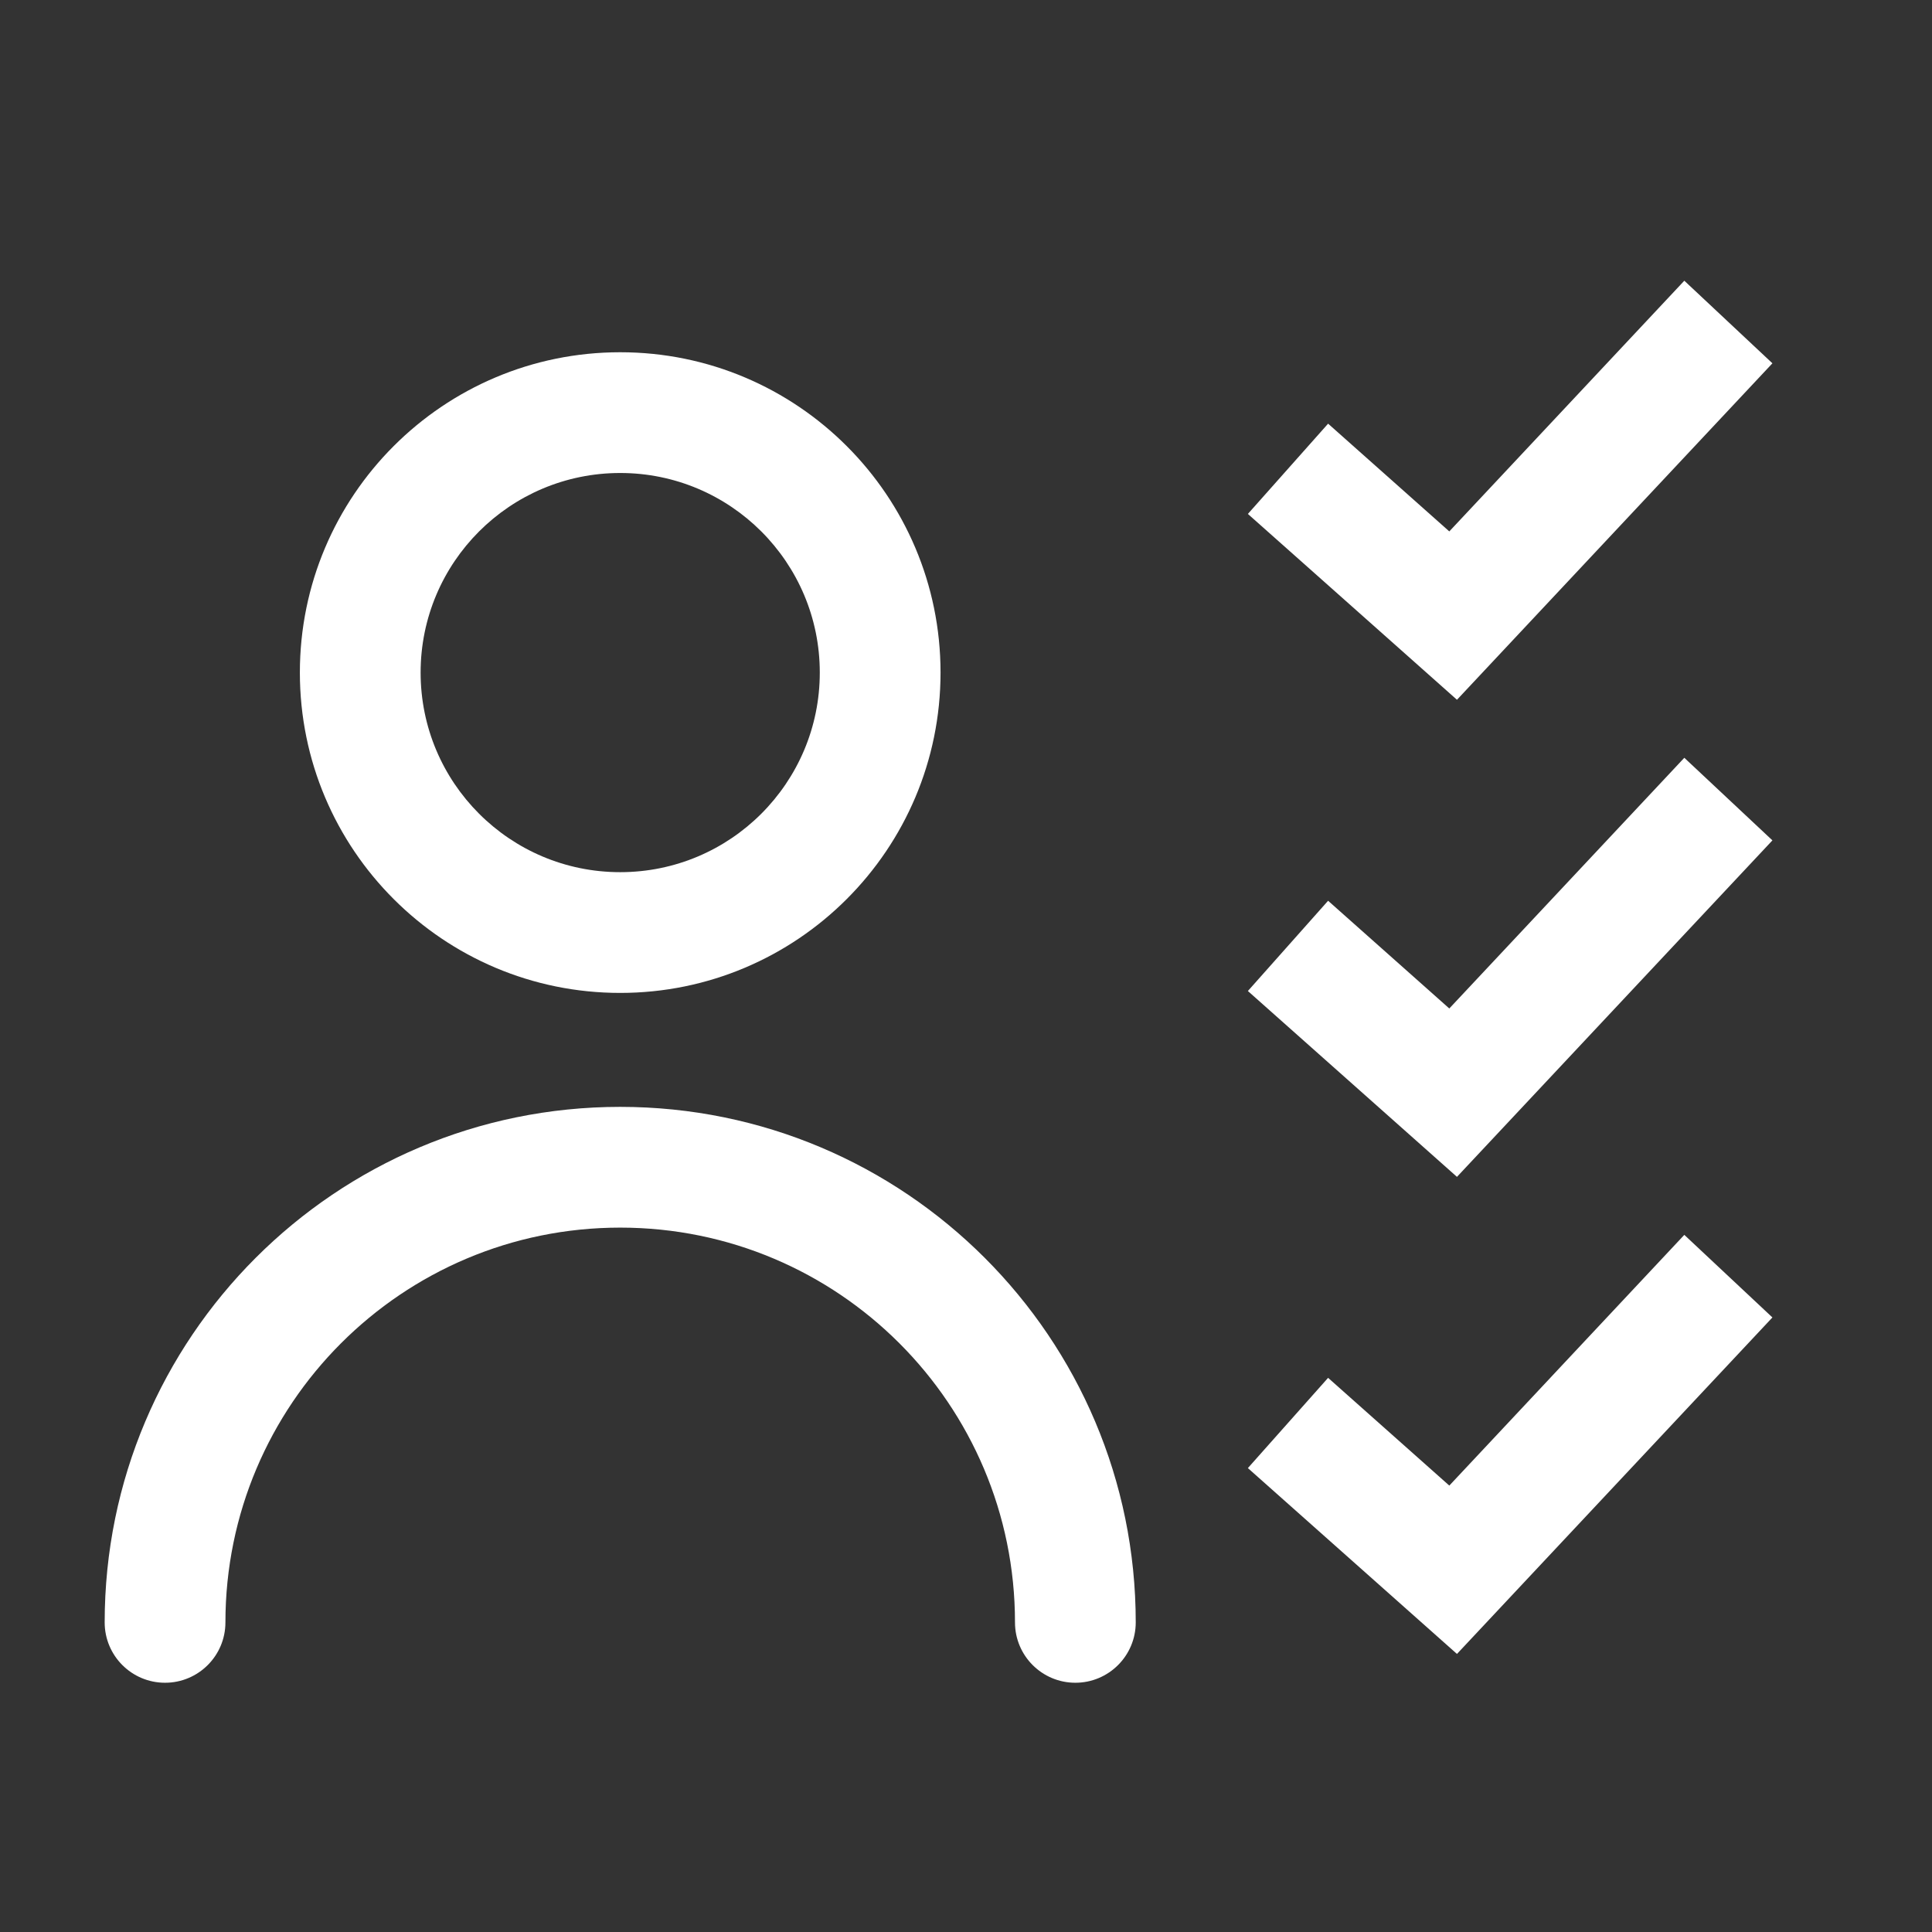
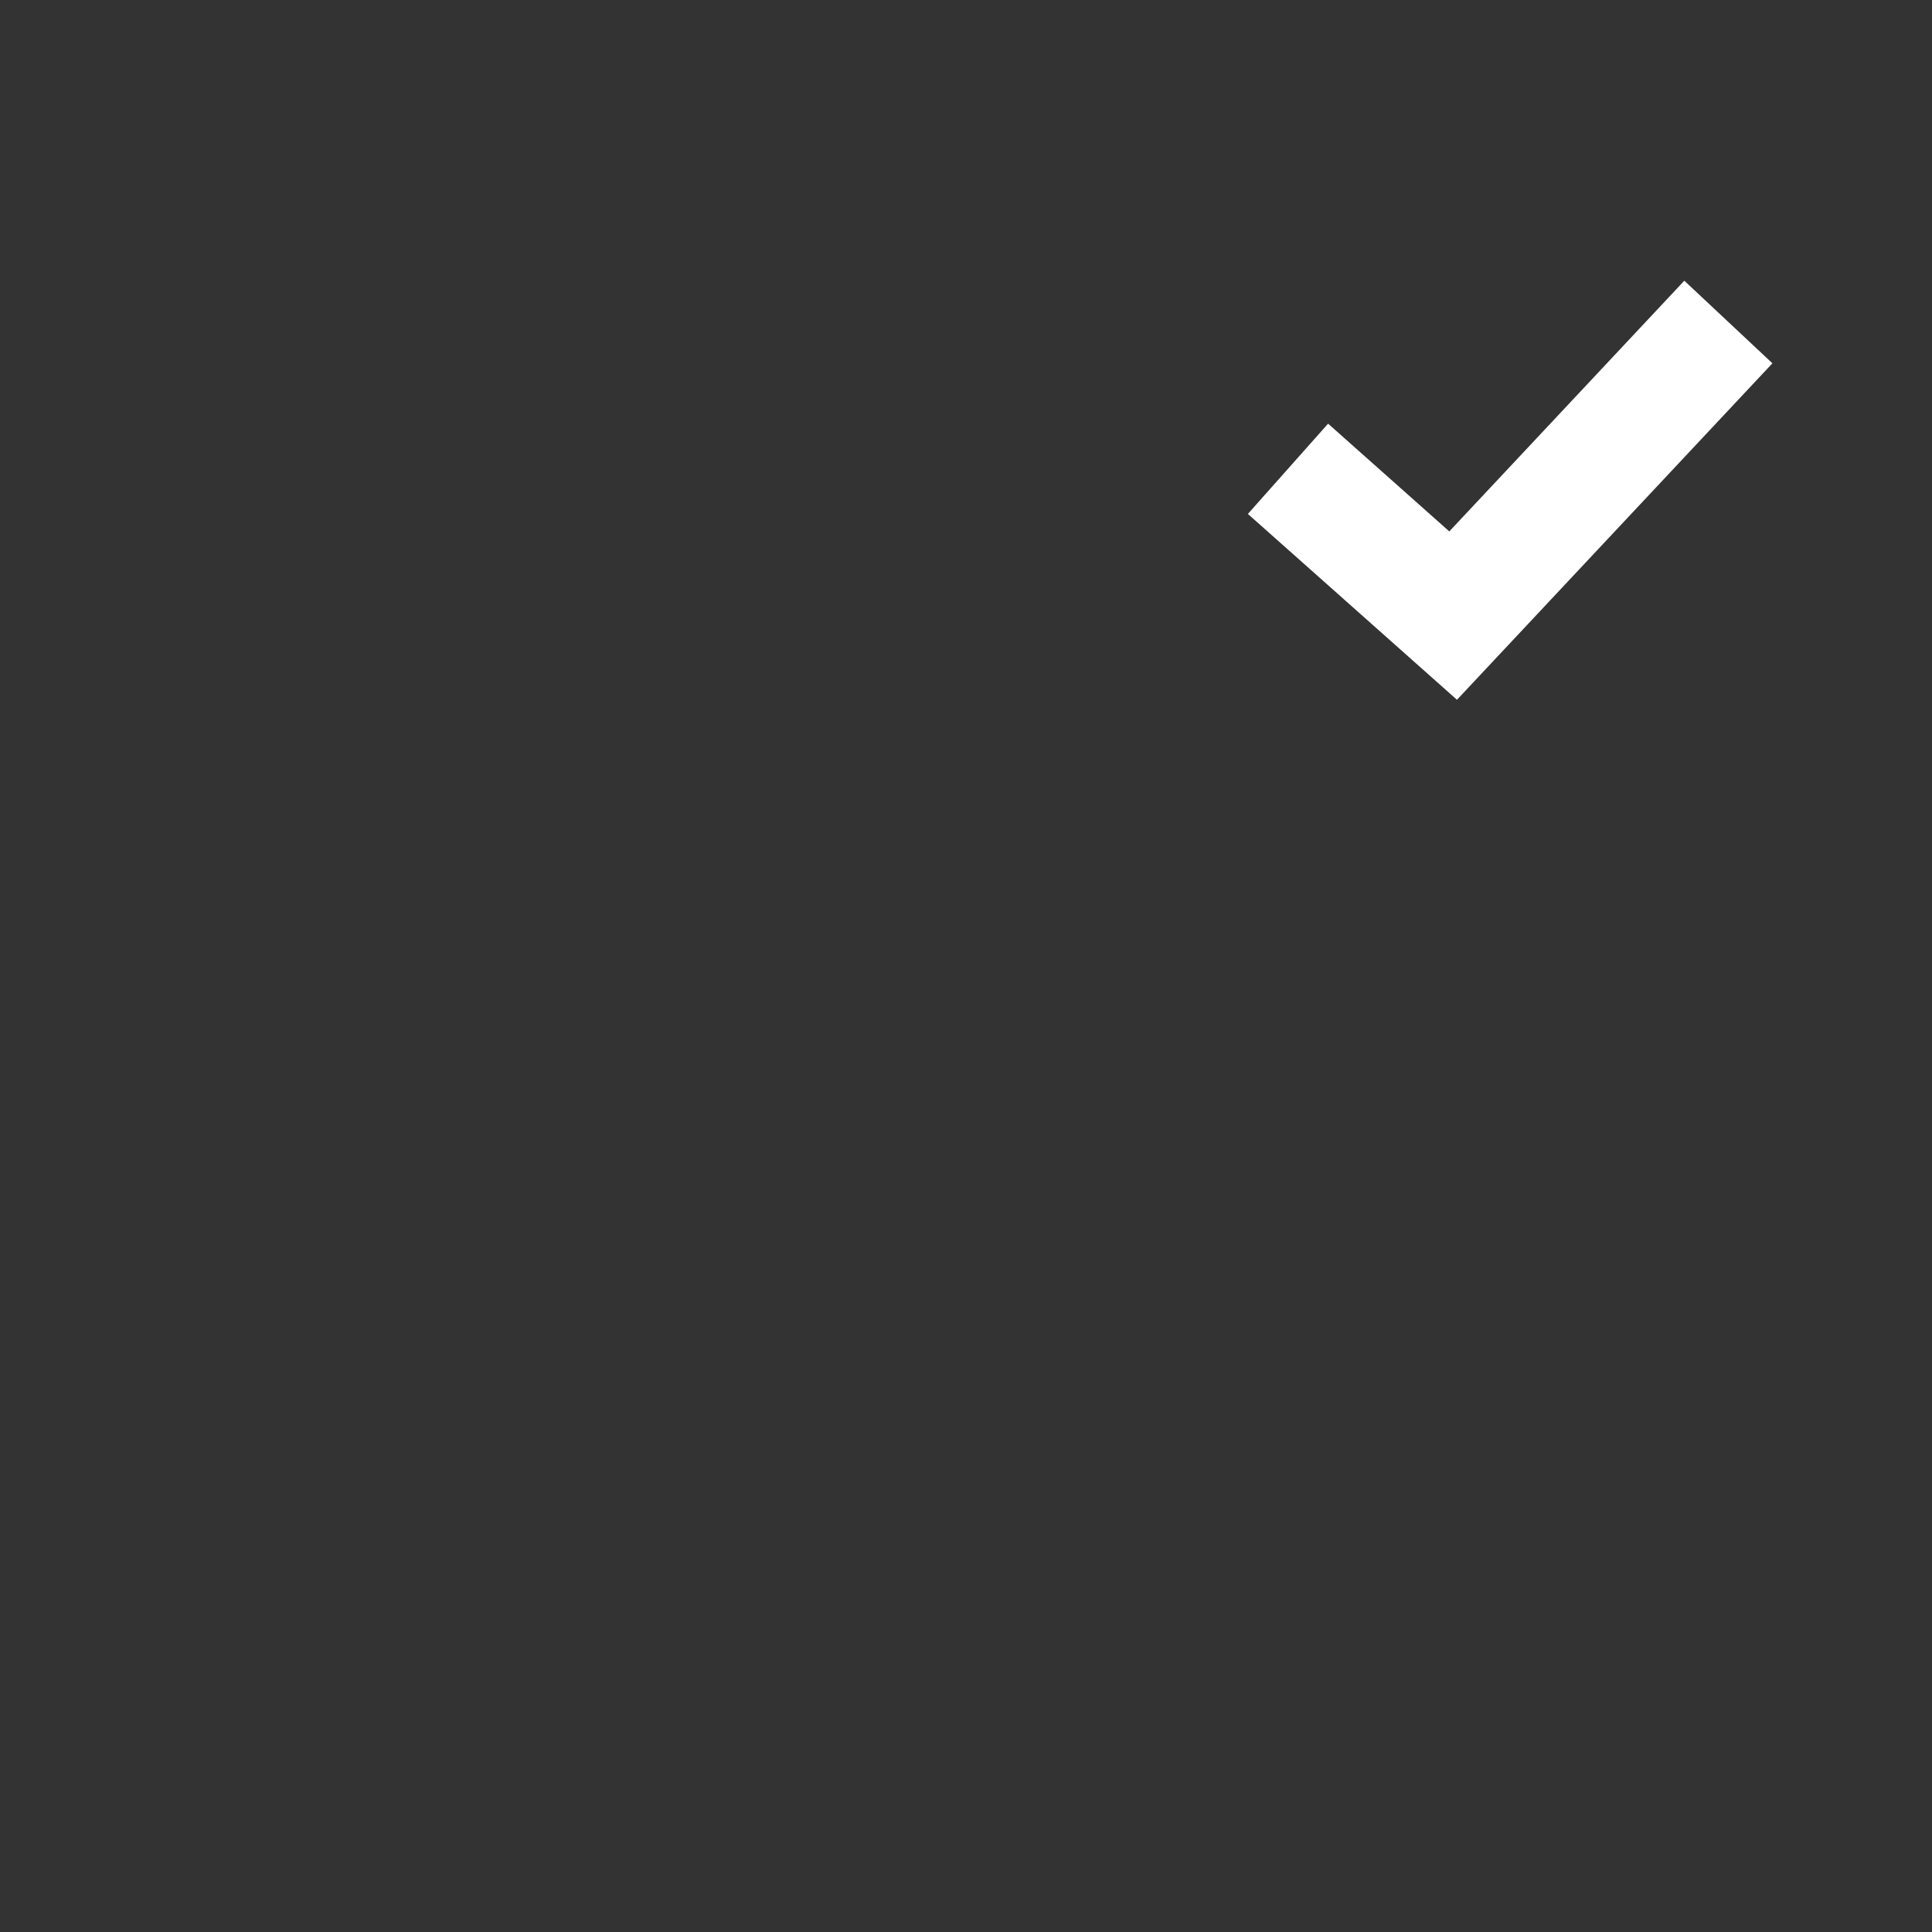
<svg xmlns="http://www.w3.org/2000/svg" width="90" height="90" viewBox="0 0 90 90" fill="none">
  <rect x="0" y="0" width="90" height="90" fill="#333333" stroke="none" />
  <path fill-rule="evenodd" clip-rule="evenodd" d="M82.566 16.924L67.871 32.598L58.131 23.941L61.868 19.736L67.514 24.755L78.462 13.077L82.566 16.924Z" fill="white" />
-   <path fill-rule="evenodd" clip-rule="evenodd" d="M82.566 39.148L67.871 54.823L58.131 46.165L61.868 41.961L67.514 46.979L78.462 35.301L82.566 39.148Z" fill="white" />
-   <path fill-rule="evenodd" clip-rule="evenodd" d="M82.566 61.372L67.871 77.047L58.131 68.389L61.868 64.185L67.514 69.204L78.462 57.525L82.566 61.372Z" fill="white" />
-   <path fill-rule="evenodd" clip-rule="evenodd" d="M28.891 40.629C34.026 40.629 38.189 36.466 38.189 31.331C38.189 26.197 34.026 22.034 28.891 22.034C23.756 22.034 19.594 26.197 19.594 31.331C19.594 36.466 23.756 40.629 28.891 40.629ZM28.891 46.254C37.133 46.254 43.814 39.573 43.814 31.331C43.814 23.09 37.133 16.409 28.891 16.409C20.65 16.409 13.969 23.09 13.969 31.331C13.969 39.573 20.65 46.254 28.891 46.254Z" fill="white" />
-   <path fill-rule="evenodd" clip-rule="evenodd" d="M28.891 57.187C18.735 57.187 10.501 65.42 10.501 75.577C10.501 77.13 9.242 78.389 7.688 78.389C6.135 78.389 4.876 77.13 4.876 75.577C4.876 62.314 15.628 51.562 28.891 51.562C42.155 51.562 52.907 62.314 52.907 75.577C52.907 77.13 51.648 78.389 50.094 78.389C48.541 78.389 47.282 77.13 47.282 75.577C47.282 65.42 39.048 57.187 28.891 57.187Z" fill="white" />
</svg>